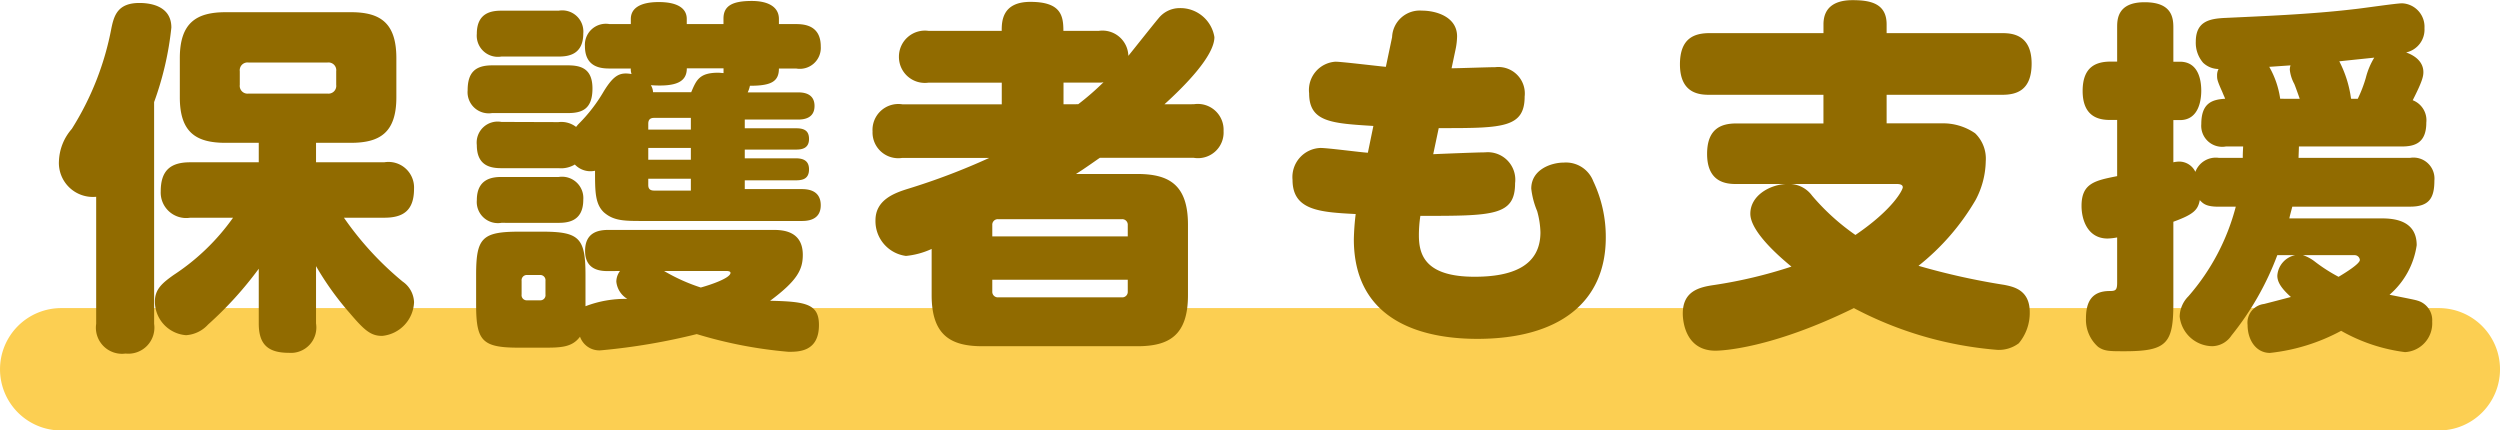
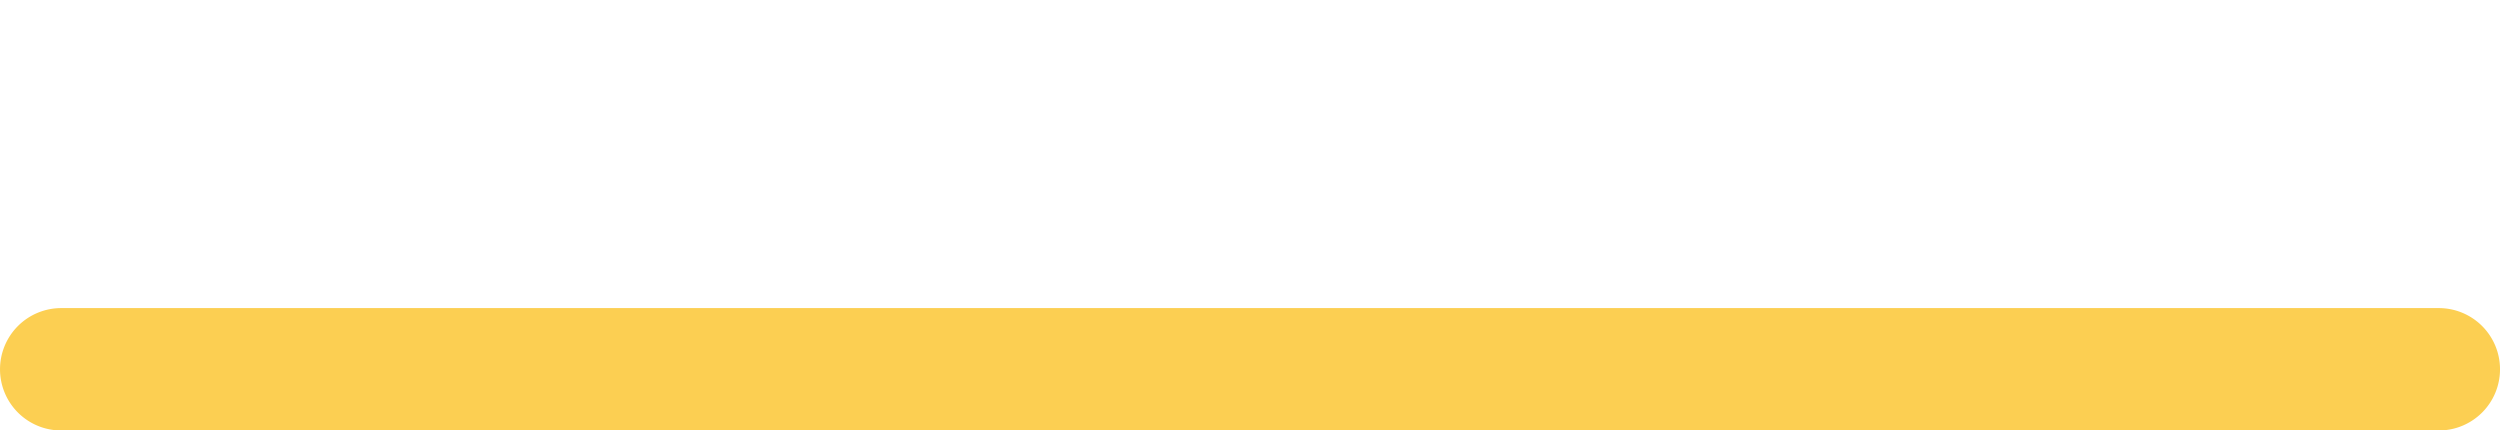
<svg xmlns="http://www.w3.org/2000/svg" width="143" height="24.623" viewBox="0 0 143 24.623">
  <g transform="translate(15649.501 16679.123)">
    <path d="M-15959-20923.43h-136a3.5,3.5,0,0,1-3.5-3.5,3.5,3.5,0,0,1,3.5-3.5h136a3.5,3.5,0,0,1,3.5,3.5A3.5,3.5,0,0,1-15959-20923.43Z" transform="translate(449 4268.93)" fill="#fccf52" />
-     <path d="M-58.17-5.67a12.635,12.635,0,0,1-3.4,3.276c-.651.462-1.071.819-1.071,1.512A1.928,1.928,0,0,0-60.858,1.05,1.866,1.866,0,0,0-59.6.441a20.891,20.891,0,0,0,2.9-3.192V.378c0,1.176.5,1.68,1.722,1.68A1.453,1.453,0,0,0-53.424.378V-2.9A16.834,16.834,0,0,0-51.492-.21c.84.987,1.2,1.3,1.848,1.3A2.015,2.015,0,0,0-47.817-.84a1.5,1.5,0,0,0-.651-1.176,18.016,18.016,0,0,1-3.36-3.654h2.31c1.071,0,1.7-.4,1.7-1.659a1.463,1.463,0,0,0-1.7-1.512h-3.906V-9.954h1.995c1.638,0,2.6-.567,2.6-2.6V-14.8c0-2.037-.945-2.625-2.6-2.625H-58.59c-1.659,0-2.625.588-2.625,2.625v2.247c0,2.037.966,2.6,2.625,2.6h1.89v1.113h-3.927c-1.113,0-1.68.462-1.68,1.659a1.456,1.456,0,0,0,1.68,1.512Zm5.9-7.6a.445.445,0,0,1-.5.5h-4.515a.445.445,0,0,1-.5-.5v-.777a.445.445,0,0,1,.5-.5h4.515a.445.445,0,0,1,.5.5Zm-10.416.987a17.869,17.869,0,0,0,.987-4.263c0-1.218-1.155-1.407-1.827-1.407-1.239,0-1.449.714-1.6,1.428a16.53,16.53,0,0,1-2.268,5.775,2.956,2.956,0,0,0-.735,1.827A1.944,1.944,0,0,0-66-6.867V.4a1.493,1.493,0,0,0,1.68,1.7A1.491,1.491,0,0,0-62.685.4Zm19.866,1.134a1.2,1.2,0,0,0-1.407,1.323c0,1.2.8,1.323,1.407,1.323h3.276a1.526,1.526,0,0,0,.924-.21,1.229,1.229,0,0,0,1.155.357c0,1.176,0,1.89.5,2.373.567.5,1.176.5,2.268.5h9.03c.273,0,1.113,0,1.113-.9s-.8-.924-1.113-.924H-28.9v-.5h2.814c.378,0,.861,0,.861-.63,0-.5-.336-.63-.756-.63H-28.9v-.5h2.94c.357,0,.735-.084.735-.609,0-.483-.294-.609-.735-.609H-28.9v-.5h3.045c.252,0,.945-.021.945-.777,0-.735-.651-.777-.945-.777h-2.877a1.544,1.544,0,0,0,.126-.378c1.2,0,1.659-.231,1.659-.987h.987a1.2,1.2,0,0,0,1.407-1.26c0-1.176-.882-1.281-1.407-1.281h-.987v-.294c0-.672-.588-1.029-1.554-1.029-1.134,0-1.617.294-1.617,1.008v.315h-2.1v-.294c0-.63-.567-.966-1.6-.966-1.071,0-1.6.357-1.6.966v.294h-1.218a1.2,1.2,0,0,0-1.407,1.26c0,1.218.924,1.281,1.407,1.281h1.218a.765.765,0,0,0,.042.315c-.63-.1-.987,0-1.6,1.008a9.065,9.065,0,0,1-1.428,1.848c-.084.084-.1.126-.147.168a1.381,1.381,0,0,0-1.008-.273Zm8.4.441v-.336c0-.21.084-.336.336-.336h2.1v.672Zm2.436,1.722h-2.436V-9.66h2.436Zm-2.163-3.864a.815.815,0,0,0-.126-.4c1.449.1,2.058-.189,2.058-.966h2.1v.273c-.042,0-.252-.021-.294-.021-1.092,0-1.26.42-1.554,1.113Zm2.163,5.628h-2.1c-.231,0-.336-.1-.336-.315V-7.9h2.436Zm-4.053,4.6a1.033,1.033,0,0,0-.21.609,1.3,1.3,0,0,0,.63.987,6.33,6.33,0,0,0-2.394.42V-2.394c0-2.121-.357-2.478-2.478-2.478h-1.3c-2.142,0-2.478.357-2.478,2.478v1.68c0,2.1.336,2.478,2.457,2.478h1.344c1.008,0,1.68,0,2.142-.63a1.167,1.167,0,0,0,1.239.777A36.014,36.014,0,0,0-31.647.987,25.271,25.271,0,0,0-26.4,2c.588,0,1.743,0,1.743-1.533,0-1.2-.735-1.344-2.793-1.386,1.554-1.155,1.869-1.785,1.869-2.625,0-1.365-1.134-1.428-1.68-1.428h-9.429c-.567,0-1.344.126-1.344,1.2,0,1.155.966,1.155,1.344,1.155Zm6.09,0c.1,0,.231.021.231.105,0,.294-1.092.672-1.7.84a10.464,10.464,0,0,1-2.1-.945ZM-40.3-1.281a.294.294,0,0,1-.315.336h-.735a.294.294,0,0,1-.315-.336v-.777a.3.3,0,0,1,.315-.336h.735a.3.3,0,0,1,.315.336Zm.756-13.608c.546,0,1.407-.1,1.407-1.323a1.209,1.209,0,0,0-1.407-1.3h-3.276c-.546,0-1.407.1-1.407,1.323a1.209,1.209,0,0,0,1.407,1.3Zm.525,3.234c.819,0,1.407-.231,1.407-1.407,0-1.134-.651-1.323-1.407-1.323h-4.326c-.966,0-1.407.4-1.407,1.428a1.209,1.209,0,0,0,1.407,1.3Zm-.609,6.279c.483,0,1.491,0,1.491-1.323A1.22,1.22,0,0,0-39.543-8h-3.276c-.5,0-1.407.084-1.407,1.323a1.209,1.209,0,0,0,1.407,1.3Zm34.734-6.783C-3.78-13.167-2.037-14.91-2.037-16a1.969,1.969,0,0,0-2-1.659,1.544,1.544,0,0,0-1.2.588c-.252.294-1.449,1.806-1.722,2.142a1.483,1.483,0,0,0-1.7-1.428h-2.016c0-.882-.147-1.659-1.89-1.659-1.638,0-1.638,1.155-1.638,1.659h-4.179a1.488,1.488,0,0,0-1.7,1.491,1.484,1.484,0,0,0,1.7,1.47H-14.2v1.239h-5.691a1.479,1.479,0,0,0-1.7,1.554,1.471,1.471,0,0,0,1.7,1.512h4.977a38.157,38.157,0,0,1-4.641,1.764c-.819.252-1.869.651-1.869,1.806a2.005,2.005,0,0,0,1.743,2.037,4.52,4.52,0,0,0,1.47-.4v2.646c0,2.31,1.113,2.919,2.9,2.919h8.862c1.785,0,2.9-.588,2.9-2.919V-5.271c0-2.31-1.113-2.9-2.9-2.9H-9.954c.567-.357,1.2-.819,1.365-.924h5.376a1.466,1.466,0,0,0,1.7-1.533,1.476,1.476,0,0,0-1.7-1.533ZM-14.742-4.6V-5.25a.315.315,0,0,1,.336-.336h7.077a.317.317,0,0,1,.336.336V-4.6Zm7.749,2.478v.672a.315.315,0,0,1-.336.336h-7.077a.317.317,0,0,1-.336-.336v-.672Zm-3.675-10.038V-13.4h2.016a.872.872,0,0,0,.273-.021,15.111,15.111,0,0,1-1.449,1.26Zm21.462,1.365h.315c3.36,0,4.6-.042,4.6-1.806a1.515,1.515,0,0,0-1.68-1.68c-.357,0-2.1.063-2.5.063l.231-1.092a3.887,3.887,0,0,0,.084-.735c0-1.092-1.155-1.47-2.016-1.47A1.582,1.582,0,0,0,8.127-16L7.77-14.3c-.462-.042-2.541-.294-2.877-.294a1.621,1.621,0,0,0-1.512,1.806c0,1.638,1.26,1.722,3.675,1.869L6.741-9.387c-.4-.021-2.289-.273-2.709-.273a1.666,1.666,0,0,0-1.6,1.827c0,1.743,1.554,1.848,3.612,1.953a14.189,14.189,0,0,0-.105,1.449C5.943.63,10.521,1.26,13,1.26c4.662,0,7.35-2.079,7.35-5.8a7.4,7.4,0,0,0-.714-3.213,1.674,1.674,0,0,0-1.68-1.071c-.735,0-1.869.4-1.869,1.491a4.628,4.628,0,0,0,.336,1.281,4.9,4.9,0,0,1,.189,1.218c0,1.953-1.659,2.541-3.759,2.541C10-2.289,9.66-3.57,9.66-4.662a7.3,7.3,0,0,1,.084-1.113c4.158,0,5.418,0,5.418-1.869A1.573,1.573,0,0,0,13.44-9.408c-.441,0-2.5.084-2.961.105ZM34.629-4.683A12.911,12.911,0,0,1,32.151-6.93,1.638,1.638,0,0,0,30.912-7.6H36.96c.168,0,.378.021.378.189C37.338-7.266,36.792-6.153,34.629-4.683Zm1.785-6.384V-12.7h6.594c.819,0,1.7-.231,1.7-1.785,0-1.7-1.176-1.743-1.7-1.743H36.414v-.5c0-1.2-.924-1.386-1.953-1.386-.819,0-1.659.273-1.659,1.386v.5h-6.51c-.861,0-1.7.273-1.7,1.785,0,1.7,1.155,1.743,1.7,1.743H32.8v1.638H27.825c-.819,0-1.68.252-1.68,1.743,0,1.659,1.134,1.722,1.68,1.722h2.793c-.924.063-2,.672-2,1.7,0,1.05,1.764,2.541,2.352,3.024a26.79,26.79,0,0,1-4.41,1.05c-.882.126-1.806.357-1.806,1.638,0,.168.021,2.121,1.869,2.121.336,0,3.171-.105,7.917-2.436A21.136,21.136,0,0,0,42.756,1.89a1.9,1.9,0,0,0,1.218-.378A2.7,2.7,0,0,0,44.6-.273c0-1.281-.945-1.449-1.449-1.554a39.676,39.676,0,0,1-4.914-1.092A13.463,13.463,0,0,0,41.5-6.678,4.888,4.888,0,0,0,42.084-8.9a2.015,2.015,0,0,0-.609-1.6,3.233,3.233,0,0,0-1.932-.567ZM59.976-9.093c0-.084.021-.546.021-.651h5.88c.735,0,1.407-.189,1.407-1.365a1.227,1.227,0,0,0-.777-1.281c.546-1.071.609-1.365.609-1.6,0-.147,0-.777-.987-1.134a1.335,1.335,0,0,0,1.05-1.386A1.343,1.343,0,0,0,65.9-17.934c-.336,0-2.31.294-2.751.336-2.478.294-5.25.4-7.371.5-.924.042-1.68.21-1.68,1.365a1.743,1.743,0,0,0,.42,1.2,1.3,1.3,0,0,0,.882.357.771.771,0,0,0-.084.378c0,.189,0,.273.294.924.084.21.147.336.168.4-.756.042-1.365.252-1.365,1.449a1.2,1.2,0,0,0,1.407,1.281h.987c-.021.42-.021.462-.021.651H55.419a1.243,1.243,0,0,0-1.344.8,1.031,1.031,0,0,0-.924-.588,1.632,1.632,0,0,0-.336.042v-2.415h.378c1.113,0,1.218-1.218,1.218-1.68,0-.4-.063-1.659-1.218-1.659h-.378v-1.953c0-.588-.1-1.449-1.638-1.449C49.6-18,49.6-16.989,49.6-16.548V-14.6h-.357c-.8,0-1.617.252-1.617,1.68,0,1.617,1.113,1.659,1.617,1.659H49.6v3.213c-1.26.252-2.037.4-2.037,1.7,0,.84.378,1.869,1.491,1.869a3.268,3.268,0,0,0,.546-.063v2.583c0,.462-.1.483-.483.483-.924.021-1.3.567-1.3,1.554a2.066,2.066,0,0,0,.693,1.638c.357.252.651.252,1.512.252,2.415,0,2.793-.441,2.793-2.73V-5.439c1.155-.42,1.407-.672,1.512-1.239.21.231.4.378,1.092.378h.966a12.6,12.6,0,0,1-2.709,5.124,1.7,1.7,0,0,0-.5,1.155,1.9,1.9,0,0,0,1.869,1.7,1.348,1.348,0,0,0,1.092-.609,16.557,16.557,0,0,0,2.625-4.6h1.029a1.285,1.285,0,0,0-1.029,1.176c0,.336.189.693.777,1.218-.231.063-1.281.336-1.533.4a1.077,1.077,0,0,0-.945,1.2c0,.861.483,1.6,1.281,1.6A11.036,11.036,0,0,0,62.412.8a9.89,9.89,0,0,0,3.654,1.218A1.647,1.647,0,0,0,67.62.273a1.16,1.16,0,0,0-.84-1.2c-.126-.042-.336-.084-1.6-.336a4.607,4.607,0,0,0,1.554-2.835c0-1.533-1.512-1.533-2.079-1.533H59.451c.021-.126.042-.189.168-.672H66.36c1.092,0,1.386-.5,1.386-1.491a1.2,1.2,0,0,0-1.386-1.3Zm-1.05-3.381A5.123,5.123,0,0,0,58.3-14.3l1.218-.084a.783.783,0,0,0-.042.252,2.135,2.135,0,0,0,.252.8c.042.084.273.735.315.861Zm4.053,0a6.527,6.527,0,0,0-.672-2.142c1.176-.126,1.617-.168,2-.21a4.179,4.179,0,0,0-.483,1.155,7.439,7.439,0,0,1-.462,1.2Zm.21,8.946a.3.3,0,0,1,.294.273c0,.231-.9.777-1.218.966a9.438,9.438,0,0,1-1.344-.861,2.3,2.3,0,0,0-.693-.378Z" transform="translate(-15578 -16661)" fill="#916b00" />
  </g>
</svg>